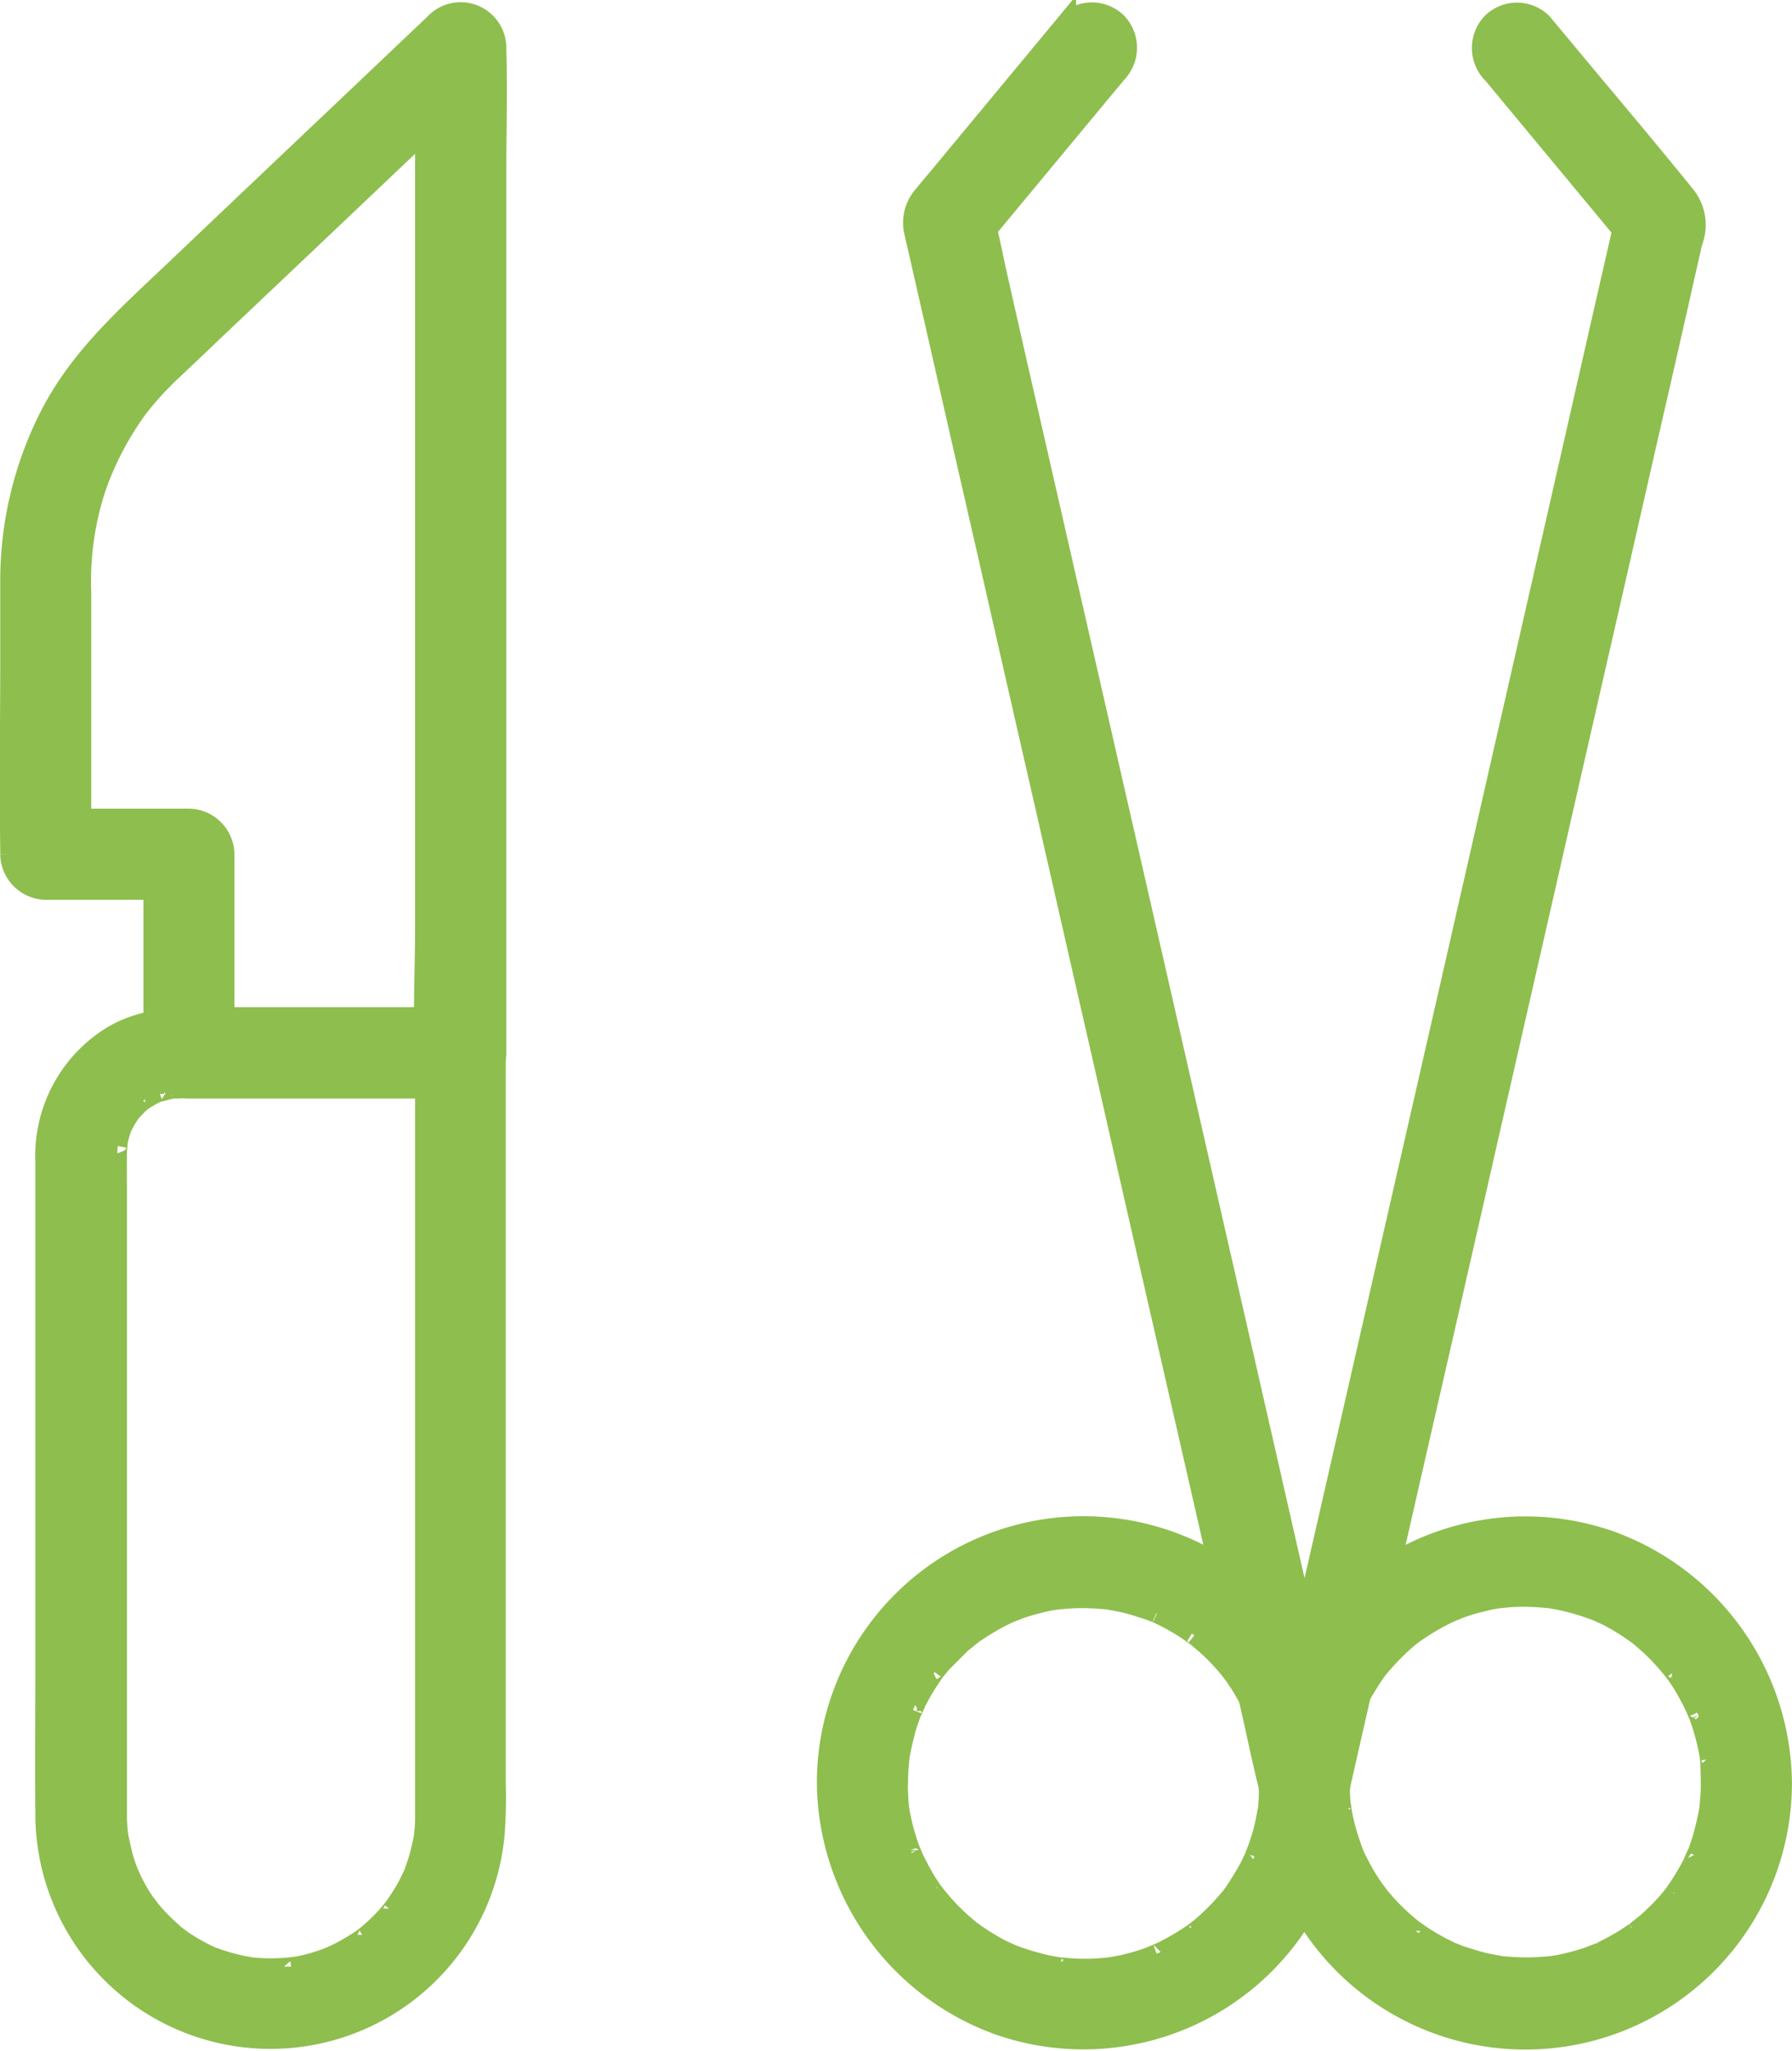
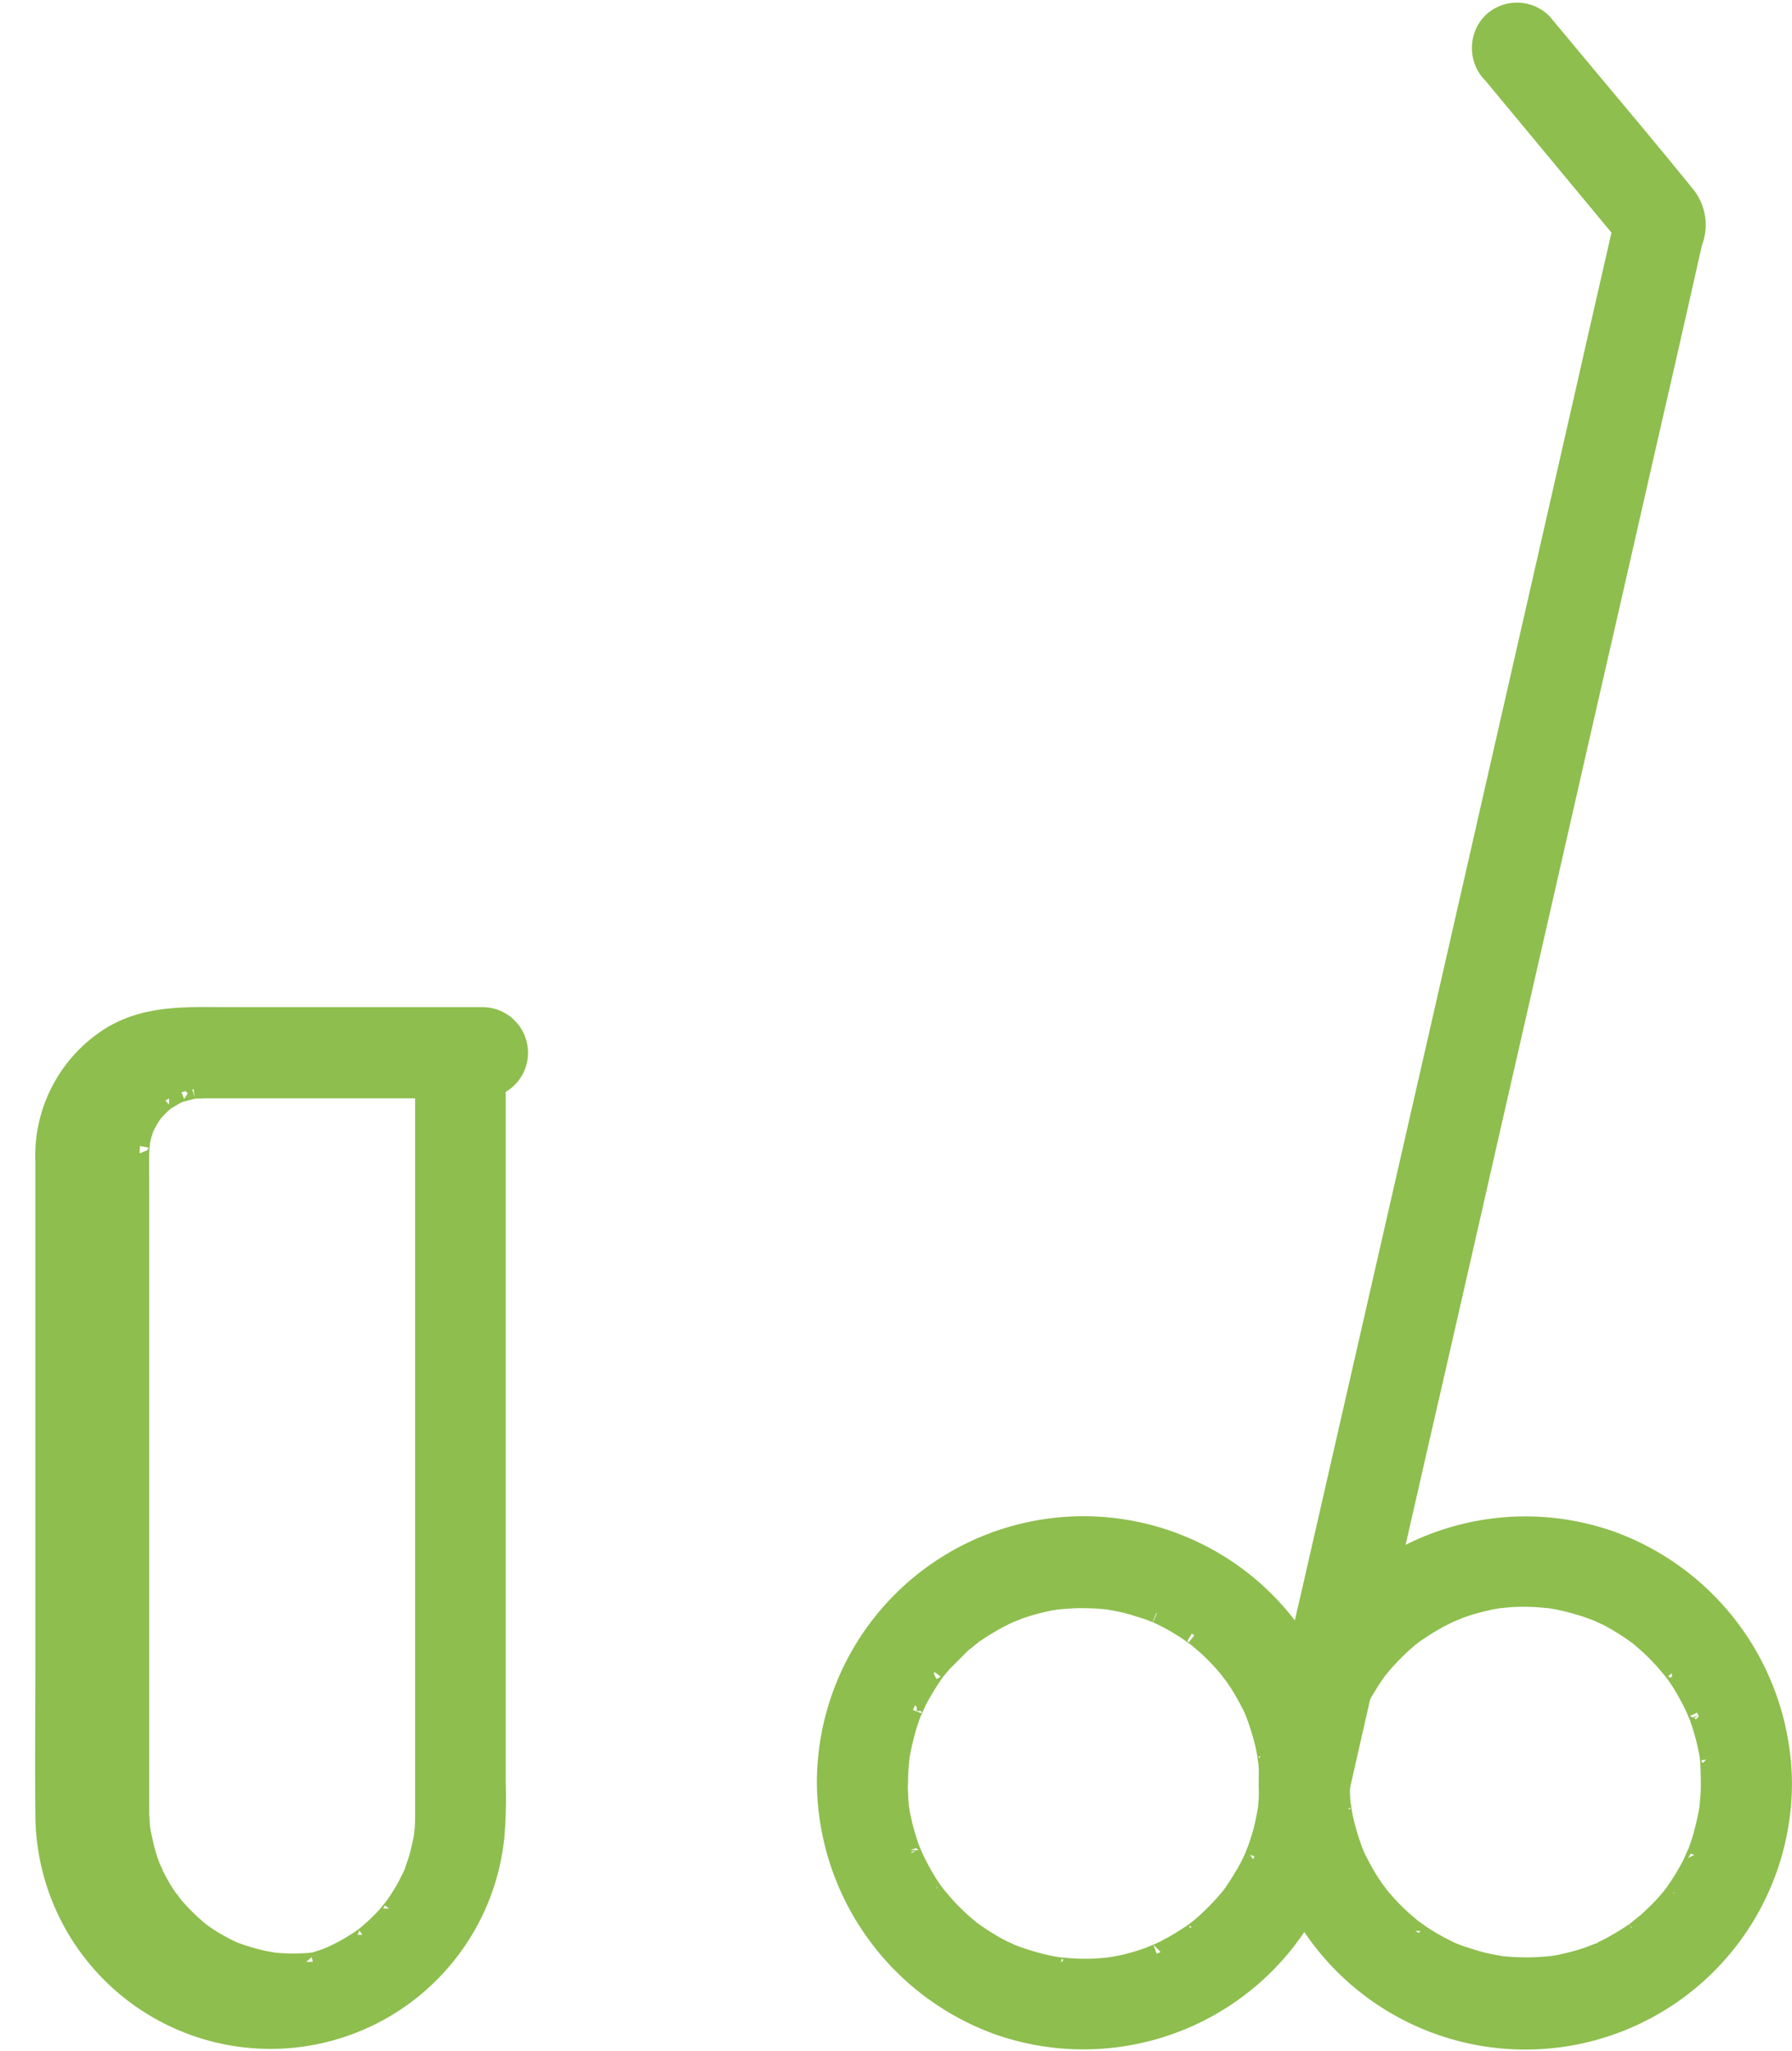
<svg xmlns="http://www.w3.org/2000/svg" width="92.764" height="106.174" viewBox="0 0 92.764 106.174">
  <g id="Group_1428" data-name="Group 1428" transform="translate(-141.224 -87.964)">
    <g id="Group_1429" data-name="Group 1429" transform="translate(141.722 88.585)">
      <g id="Group_1428-2" data-name="Group 1428" transform="translate(0 0)">
-         <path id="Path_91109" data-name="Path 91109" d="M163.211,90.446V136.07c0,2.095-.124,4.227,0,6.309v.087l1.859-1.859H151l1.859,1.859V132.178A1.889,1.889,0,0,0,151,130.319h-7.412l1.859,1.859V118.606a15.474,15.474,0,0,1,.781-5.454,15.926,15.926,0,0,1,2.132-4.041,16.549,16.549,0,0,1,1.376-1.562c.124-.124.235-.235.359-.347.669-.632,1.339-1.264,2.008-1.909q4.146-3.923,8.279-7.846c2-1.9,4-3.793,6-5.689a1.858,1.858,0,0,0-2.628-2.628l-5.057,4.8q-4.276,4.053-8.552,8.118c-2.417,2.293-4.883,4.474-6.408,7.523a18.778,18.778,0,0,0-2,8.428v3.855c0,3.371-.05,6.743,0,10.114v.211a1.889,1.889,0,0,0,1.859,1.859h7.412l-1.859-1.859v10.287a1.889,1.889,0,0,0,1.859,1.859h14.068a1.889,1.889,0,0,0,1.859-1.859V96.841c0-2.095.062-4.214,0-6.309v-.087a1.865,1.865,0,0,0-3.731,0Z" transform="translate(-141.722 -88.585)" fill="#8ebe4e" stroke="#8ebe4e" stroke-width="1" />
-       </g>
+         </g>
    </g>
    <g id="Group_1431" data-name="Group 1431" transform="translate(143.543 140.589)">
      <g id="Group_1430" data-name="Group 1430" transform="translate(0)">
-         <path id="Path_91110" data-name="Path 91110" d="M176.08,510.035V549.61c0,.2-.012.409-.025.607-.012.112-.025.223-.037.347-.037.31.087-.434-.012.1-.087.409-.174.818-.3,1.215-.062.186-.124.359-.186.545-.124.335-.025.087,0,.012-.05.124-.112.248-.174.372a9.08,9.08,0,0,1-.607,1.066c-.124.186-.248.359-.372.533.223-.3-.211.248-.273.31a9.281,9.281,0,0,1-.868.843l-.248.211c.025-.013.223-.174.05-.037a6.483,6.483,0,0,1-.607.409,9.033,9.033,0,0,1-1.078.583c-.05.025-.359.161-.149.074s-.112.037-.161.062c-.235.087-.471.161-.706.236a8.653,8.653,0,0,1-1.153.248c.372-.062-.236.025-.359.025-.236.012-.459.025-.694.025a9.775,9.775,0,0,1-1.2-.074c.4.05-.248-.05-.335-.074-.223-.05-.434-.1-.645-.161s-.421-.124-.632-.2c-.1-.037-.211-.074-.31-.112.025.012.26.112.062.025a9.743,9.743,0,0,1-1.227-.657c-.161-.1-.322-.211-.471-.322-.037-.025-.31-.235-.136-.1s-.087-.074-.124-.112a10.688,10.688,0,0,1-.93-.9c-.124-.136-.248-.285-.372-.434.223.273-.124-.186-.2-.273a9.245,9.245,0,0,1-.657-1.128c-.037-.074-.285-.657-.149-.31-.074-.211-.161-.409-.223-.62-.136-.421-.223-.855-.322-1.3-.012-.074-.05-.359-.012-.012l-.037-.335c-.012-.2-.025-.4-.037-.607V517.323c0-.706-.012-1.413,0-2.132,0-.124.074-.719,0-.347.037-.186.074-.372.124-.558.025-.112.2-.57.062-.248a6.364,6.364,0,0,1,.335-.645c.062-.087.112-.173.174-.26.161-.236-.186.2,0,0,.124-.136.248-.273.384-.409.074-.074.161-.136.235-.211-.062.05-.285.186,0,0,.211-.124.409-.248.62-.359a1.765,1.765,0,0,1,.223-.1c-.335.136-.062.025.012.012.211-.05.421-.112.632-.161.087-.025.347-.037,0,0a1.746,1.746,0,0,1,.248-.012,2.091,2.091,0,0,0,.273-.012h14.427a1.859,1.859,0,1,0,0-3.718H165.941c-2.095,0-4.189-.136-6.073.992a7.287,7.287,0,0,0-3.446,6.482v25.929c0,2.628-.025,5.243,0,7.87a11.67,11.67,0,0,0,23.3.942,25.991,25.991,0,0,0,.05-2.6V510.023a1.847,1.847,0,1,0-3.694.012Z" transform="translate(-156.411 -508.158)" fill="#8ebe4e" stroke="#8ebe4e" stroke-width="1" />
+         <path id="Path_91110" data-name="Path 91110" d="M176.08,510.035V549.61c0,.2-.012.409-.025.607-.012.112-.025.223-.037.347-.037.31.087-.434-.012.1-.087.409-.174.818-.3,1.215-.062.186-.124.359-.186.545-.124.335-.025.087,0,.012-.05.124-.112.248-.174.372a9.08,9.08,0,0,1-.607,1.066c-.124.186-.248.359-.372.533.223-.3-.211.248-.273.31a9.281,9.281,0,0,1-.868.843l-.248.211c.025-.013.223-.174.05-.037a6.483,6.483,0,0,1-.607.409,9.033,9.033,0,0,1-1.078.583c-.05.025-.359.161-.149.074s-.112.037-.161.062c-.235.087-.471.161-.706.236c.372-.062-.236.025-.359.025-.236.012-.459.025-.694.025a9.775,9.775,0,0,1-1.2-.074c.4.05-.248-.05-.335-.074-.223-.05-.434-.1-.645-.161s-.421-.124-.632-.2c-.1-.037-.211-.074-.31-.112.025.012.26.112.062.025a9.743,9.743,0,0,1-1.227-.657c-.161-.1-.322-.211-.471-.322-.037-.025-.31-.235-.136-.1s-.087-.074-.124-.112a10.688,10.688,0,0,1-.93-.9c-.124-.136-.248-.285-.372-.434.223.273-.124-.186-.2-.273a9.245,9.245,0,0,1-.657-1.128c-.037-.074-.285-.657-.149-.31-.074-.211-.161-.409-.223-.62-.136-.421-.223-.855-.322-1.3-.012-.074-.05-.359-.012-.012l-.037-.335c-.012-.2-.025-.4-.037-.607V517.323c0-.706-.012-1.413,0-2.132,0-.124.074-.719,0-.347.037-.186.074-.372.124-.558.025-.112.2-.57.062-.248a6.364,6.364,0,0,1,.335-.645c.062-.087.112-.173.174-.26.161-.236-.186.2,0,0,.124-.136.248-.273.384-.409.074-.074.161-.136.235-.211-.062.05-.285.186,0,0,.211-.124.409-.248.62-.359a1.765,1.765,0,0,1,.223-.1c-.335.136-.062.025.012.012.211-.05.421-.112.632-.161.087-.025.347-.037,0,0a1.746,1.746,0,0,1,.248-.012,2.091,2.091,0,0,0,.273-.012h14.427a1.859,1.859,0,1,0,0-3.718H165.941c-2.095,0-4.189-.136-6.073.992a7.287,7.287,0,0,0-3.446,6.482v25.929c0,2.628-.025,5.243,0,7.87a11.67,11.67,0,0,0,23.3.942,25.991,25.991,0,0,0,.05-2.6V510.023a1.847,1.847,0,1,0-3.694.012Z" transform="translate(-156.411 -508.158)" fill="#8ebe4e" stroke="#8ebe4e" stroke-width="1" />
      </g>
    </g>
    <g id="Group_1433" data-name="Group 1433" transform="translate(188.479 88.586)">
      <g id="Group_1432" data-name="Group 1432" transform="translate(0 0)">
-         <path id="Path_91111" data-name="Path 91111" d="M526.911,89.141c-2.206,2.665-4.412,5.317-6.619,7.982-.273.322-.545.645-.818.979a2.141,2.141,0,0,0-.446,1.946c.087.434.2.868.3,1.314.471,2.082.954,4.177,1.425,6.259.756,3.334,1.524,6.668,2.281,9.99q1.413,6.228,2.838,12.444,1.525,6.712,3.061,13.423,1.487,6.563,2.987,13.113c.868,3.817,1.748,7.635,2.615,11.452l1.933,8.478c.31,1.351.583,2.727.93,4.065.012.062.025.124.037.174a1.864,1.864,0,1,0,3.594-.992c-.607-2.677-1.227-5.354-1.834-8.044q-2.194-9.649-4.4-19.31-2.659-11.676-5.33-23.363l-4.611-20.19q-.762-3.328-1.512-6.656c-.235-1.054-.434-2.119-.719-3.161-.012-.05-.025-.087-.037-.136-.161.607-.322,1.2-.483,1.81q3.254-3.923,6.519-7.858c.31-.372.62-.744.917-1.1a1.906,1.906,0,0,0,0-2.628,1.87,1.87,0,0,0-2.628.012Z" transform="translate(-518.962 -88.595)" fill="#8ebe4e" stroke="#8ebe4e" stroke-width="1" />
-       </g>
+         </g>
    </g>
    <g id="Group_1435" data-name="Group 1435" transform="translate(206.917 166.945)">
      <g id="Group_1434" data-name="Group 1434" transform="translate(0 0)">
        <path id="Path_91112" data-name="Path 91112" d="M690.575,734.1c0,.285-.012.57-.037.868-.012.136-.025.285-.037.421-.037.322.087-.434-.012.087a14.7,14.7,0,0,1-.384,1.624c-.087.26-.174.521-.273.768.136-.359-.161.335-.211.446a13.269,13.269,0,0,1-.88,1.45c-.05.074-.273.359-.05.074-.062.087-.136.174-.2.248-.174.211-.347.409-.533.595s-.384.384-.583.558a2.022,2.022,0,0,1-.248.211c-.05.037-.471.384-.31.26.211-.161-.211.149-.2.136-.087.062-.174.124-.273.186-.223.149-.459.285-.694.421s-.483.26-.719.372c.012,0-.483.211-.223.1.186-.074-.335.124-.384.149a11.766,11.766,0,0,1-1.438.4c-.161.037-.335.062-.5.087-.074.012-.359.05-.012,0-.335.037-.682.062-1.029.074a12.946,12.946,0,0,1-1.549-.062c-.545-.049.359.074-.173-.025-.112-.025-.223-.037-.335-.062a8.473,8.473,0,0,1-.967-.235l-.706-.223c-.124-.049-.26-.1-.384-.149.335.136,0,0-.087-.037a11.652,11.652,0,0,1-1.487-.83c-.1-.062-.706-.508-.409-.273-.186-.149-.372-.31-.558-.471a10.912,10.912,0,0,1-1.177-1.215c-.074-.087-.136-.161-.2-.248.248.322-.062-.1-.1-.136-.136-.2-.273-.4-.4-.607s-.248-.421-.359-.632c-.074-.149-.149-.285-.223-.434-.037-.074-.223-.521-.074-.161a13.685,13.685,0,0,1-.508-1.574c-.062-.248-.112-.5-.149-.731-.012-.1-.062-.471-.025-.087-.025-.174-.037-.335-.049-.508a13.3,13.3,0,0,1,0-1.723,3.039,3.039,0,0,0,.025-.335c.05-.545-.037.235.012-.1.05-.3.112-.607.173-.9a10.586,10.586,0,0,1,.508-1.574c-.124.322-.025.062,0-.012.074-.149.136-.3.211-.446a7.889,7.889,0,0,1,.4-.706c.136-.236.285-.459.434-.682-.012.012.31-.422.136-.2s.161-.2.161-.186a12.382,12.382,0,0,1,1.115-1.165c.2-.186.409-.359.62-.521-.285.223,0,0,.074-.05l.335-.223a12.125,12.125,0,0,1,1.413-.793c.049-.025.545-.223.161-.074.1-.037.2-.074.31-.124q.39-.149.781-.26c.26-.074.533-.149.806-.2a3.153,3.153,0,0,1,.335-.062,3.1,3.1,0,0,1,.335-.05c-.186.025-.211.025-.074.012a10.326,10.326,0,0,1,1.636-.062c.285.012.57.037.855.062.372.037.087.012.012,0,.2.025.384.062.583.1a12.827,12.827,0,0,1,1.822.533c.062.025.335.136.012,0,.174.074.347.161.521.235a7.9,7.9,0,0,1,.781.434c.273.161.545.347.806.533.062.037.285.211.013,0,.124.1.248.2.372.31a10.863,10.863,0,0,1,1.3,1.314c.087.1.173.211.26.31-.248-.322.074.112.1.136a9.184,9.184,0,0,1,.521.818c.136.236.26.471.384.719.074.149.136.3.211.446-.161-.372.037.124.062.161a11.927,11.927,0,0,1,.5,1.76c.037.161.062.335.087.5-.05-.335,0,.062.012.174.012.384.025.731.025,1.066a1.859,1.859,0,0,0,3.718,0,13.469,13.469,0,0,0-8.85-12.531,13.3,13.3,0,0,0-15.877,19.335,13.3,13.3,0,0,0,24.727-6.817,1.873,1.873,0,0,0-1.859-1.859A1.926,1.926,0,0,0,690.575,734.1Z" transform="translate(-667.722 -720.805)" fill="#8ebe4e" stroke="#8ebe4e" stroke-width="1" />
      </g>
    </g>
    <g id="Group_1437" data-name="Group 1437" transform="translate(206.903 88.592)">
      <g id="Group_1436" data-name="Group 1436" transform="translate(0 0)">
        <path id="Path_91113" data-name="Path 91113" d="M679.164,91.812q3.254,3.923,6.519,7.858c.31.372.62.744.917,1.1-.161-.607-.322-1.2-.483-1.81-.607,2.677-1.227,5.354-1.834,8.044q-2.194,9.649-4.4,19.31-2.658,11.676-5.33,23.363l-4.611,20.19c-.744,3.272-1.549,6.532-2.243,9.8-.012.05-.025.087-.037.136a1.864,1.864,0,1,0,3.594.992l.632-2.789c.57-2.5,1.14-5.02,1.723-7.523.83-3.607,1.648-7.226,2.479-10.833q1.469-6.414,2.925-12.828L682.1,133.3q1.45-6.377,2.913-12.766c.818-3.57,1.624-7.139,2.442-10.709.558-2.429,1.115-4.871,1.661-7.3l.446-1.971a2.434,2.434,0,0,0-.347-2.4c-2.194-2.714-4.462-5.379-6.693-8.069l-.744-.892a1.87,1.87,0,0,0-2.628,0,1.906,1.906,0,0,0,.012,2.628Z" transform="translate(-667.615 -88.645)" fill="#8ebe4e" stroke="#8ebe4e" stroke-width="1" />
      </g>
    </g>
    <g id="Group_1439" data-name="Group 1439" transform="translate(184.009 166.977)">
      <g id="Group_1438" data-name="Group 1438" transform="translate(0)">
        <path id="Path_91114" data-name="Path 91114" d="M482.9,734.334a13.469,13.469,0,0,0,8.85,12.531,13.3,13.3,0,0,0,15.877-19.335,13.3,13.3,0,0,0-24.727,6.8,1.873,1.873,0,0,0,1.859,1.859,1.9,1.9,0,0,0,1.859-1.859c0-.285.012-.57.037-.868.012-.136.025-.285.037-.421.037-.322-.087.434.012-.087a14.707,14.707,0,0,1,.384-1.624c.087-.26.174-.521.273-.768-.136.359.161-.335.211-.446a13.279,13.279,0,0,1,.88-1.45c.05-.074.273-.359.05-.074.062-.087.136-.174.2-.248.173-.211.347-.409.533-.595s.384-.384.583-.558a2.019,2.019,0,0,1,.248-.211c.05-.037.471-.384.31-.26-.211.161.211-.149.2-.136.087-.062.174-.124.273-.186.223-.149.459-.285.694-.421s.483-.26.719-.372c-.012,0,.483-.211.223-.1-.186.074.335-.124.384-.149a11.768,11.768,0,0,1,1.438-.4c.161-.037.335-.062.5-.087.074-.012.359-.05.012,0,.335-.037.682-.062,1.029-.074a12.945,12.945,0,0,1,1.549.062c.545.049-.359-.074.174.025.112.025.223.037.335.062a8.469,8.469,0,0,1,.967.235l.707.223c.124.05.26.1.384.149-.335-.136,0,0,.087.037a11.658,11.658,0,0,1,1.487.83c.1.062.706.508.409.273.186.149.372.31.558.471a10.9,10.9,0,0,1,1.177,1.215c.074.087.136.161.2.248-.248-.322.062.1.1.136.136.2.273.4.4.607s.248.421.359.632c.074.149.149.285.223.434.037.074.223.521.074.161a13.709,13.709,0,0,1,.508,1.574c.062.248.112.5.149.731.012.1.062.471.025.087.025.174.037.335.05.508a13.323,13.323,0,0,1,0,1.723,3.04,3.04,0,0,0-.025.335c-.05.545.037-.236-.012.1-.05.3-.112.607-.174.9a10.581,10.581,0,0,1-.508,1.574c.124-.322.025-.062,0,.012-.074.149-.136.3-.211.446a7.913,7.913,0,0,1-.4.707c-.136.235-.285.458-.434.682.012-.012-.31.421-.136.2s-.161.2-.161.186a12.382,12.382,0,0,1-1.116,1.165c-.2.186-.409.359-.62.521.285-.223,0,0-.074.05l-.335.223a12.114,12.114,0,0,1-1.413.793c-.05.025-.545.223-.161.074-.1.037-.2.074-.31.124q-.39.149-.781.26c-.26.074-.533.149-.806.2a9.406,9.406,0,0,1-.669.112c.186-.025.211-.025.074-.012a10.319,10.319,0,0,1-1.636.062c-.285-.012-.57-.037-.855-.062-.372-.037-.087-.012-.012,0-.2-.025-.384-.062-.583-.1a12.839,12.839,0,0,1-1.822-.533c-.062-.025-.335-.136-.012,0-.174-.074-.347-.161-.521-.236a7.9,7.9,0,0,1-.781-.434c-.273-.161-.545-.347-.806-.533-.062-.037-.285-.211-.012,0-.124-.1-.248-.2-.372-.31a10.867,10.867,0,0,1-1.3-1.314c-.087-.1-.173-.211-.26-.31.248.322-.074-.112-.1-.136a9.17,9.17,0,0,1-.521-.818c-.136-.236-.26-.471-.384-.719-.074-.149-.136-.3-.211-.446.161.372-.037-.124-.062-.161a11.917,11.917,0,0,1-.5-1.76c-.037-.161-.062-.335-.087-.5.05.335,0-.062-.012-.173-.025-.347-.037-.682-.049-1.029a1.889,1.889,0,0,0-1.859-1.859A1.843,1.843,0,0,0,482.9,734.334Z" transform="translate(-482.899 -721.068)" fill="#8ebe4e" stroke="#8ebe4e" stroke-width="1" />
      </g>
    </g>
  </g>
</svg>